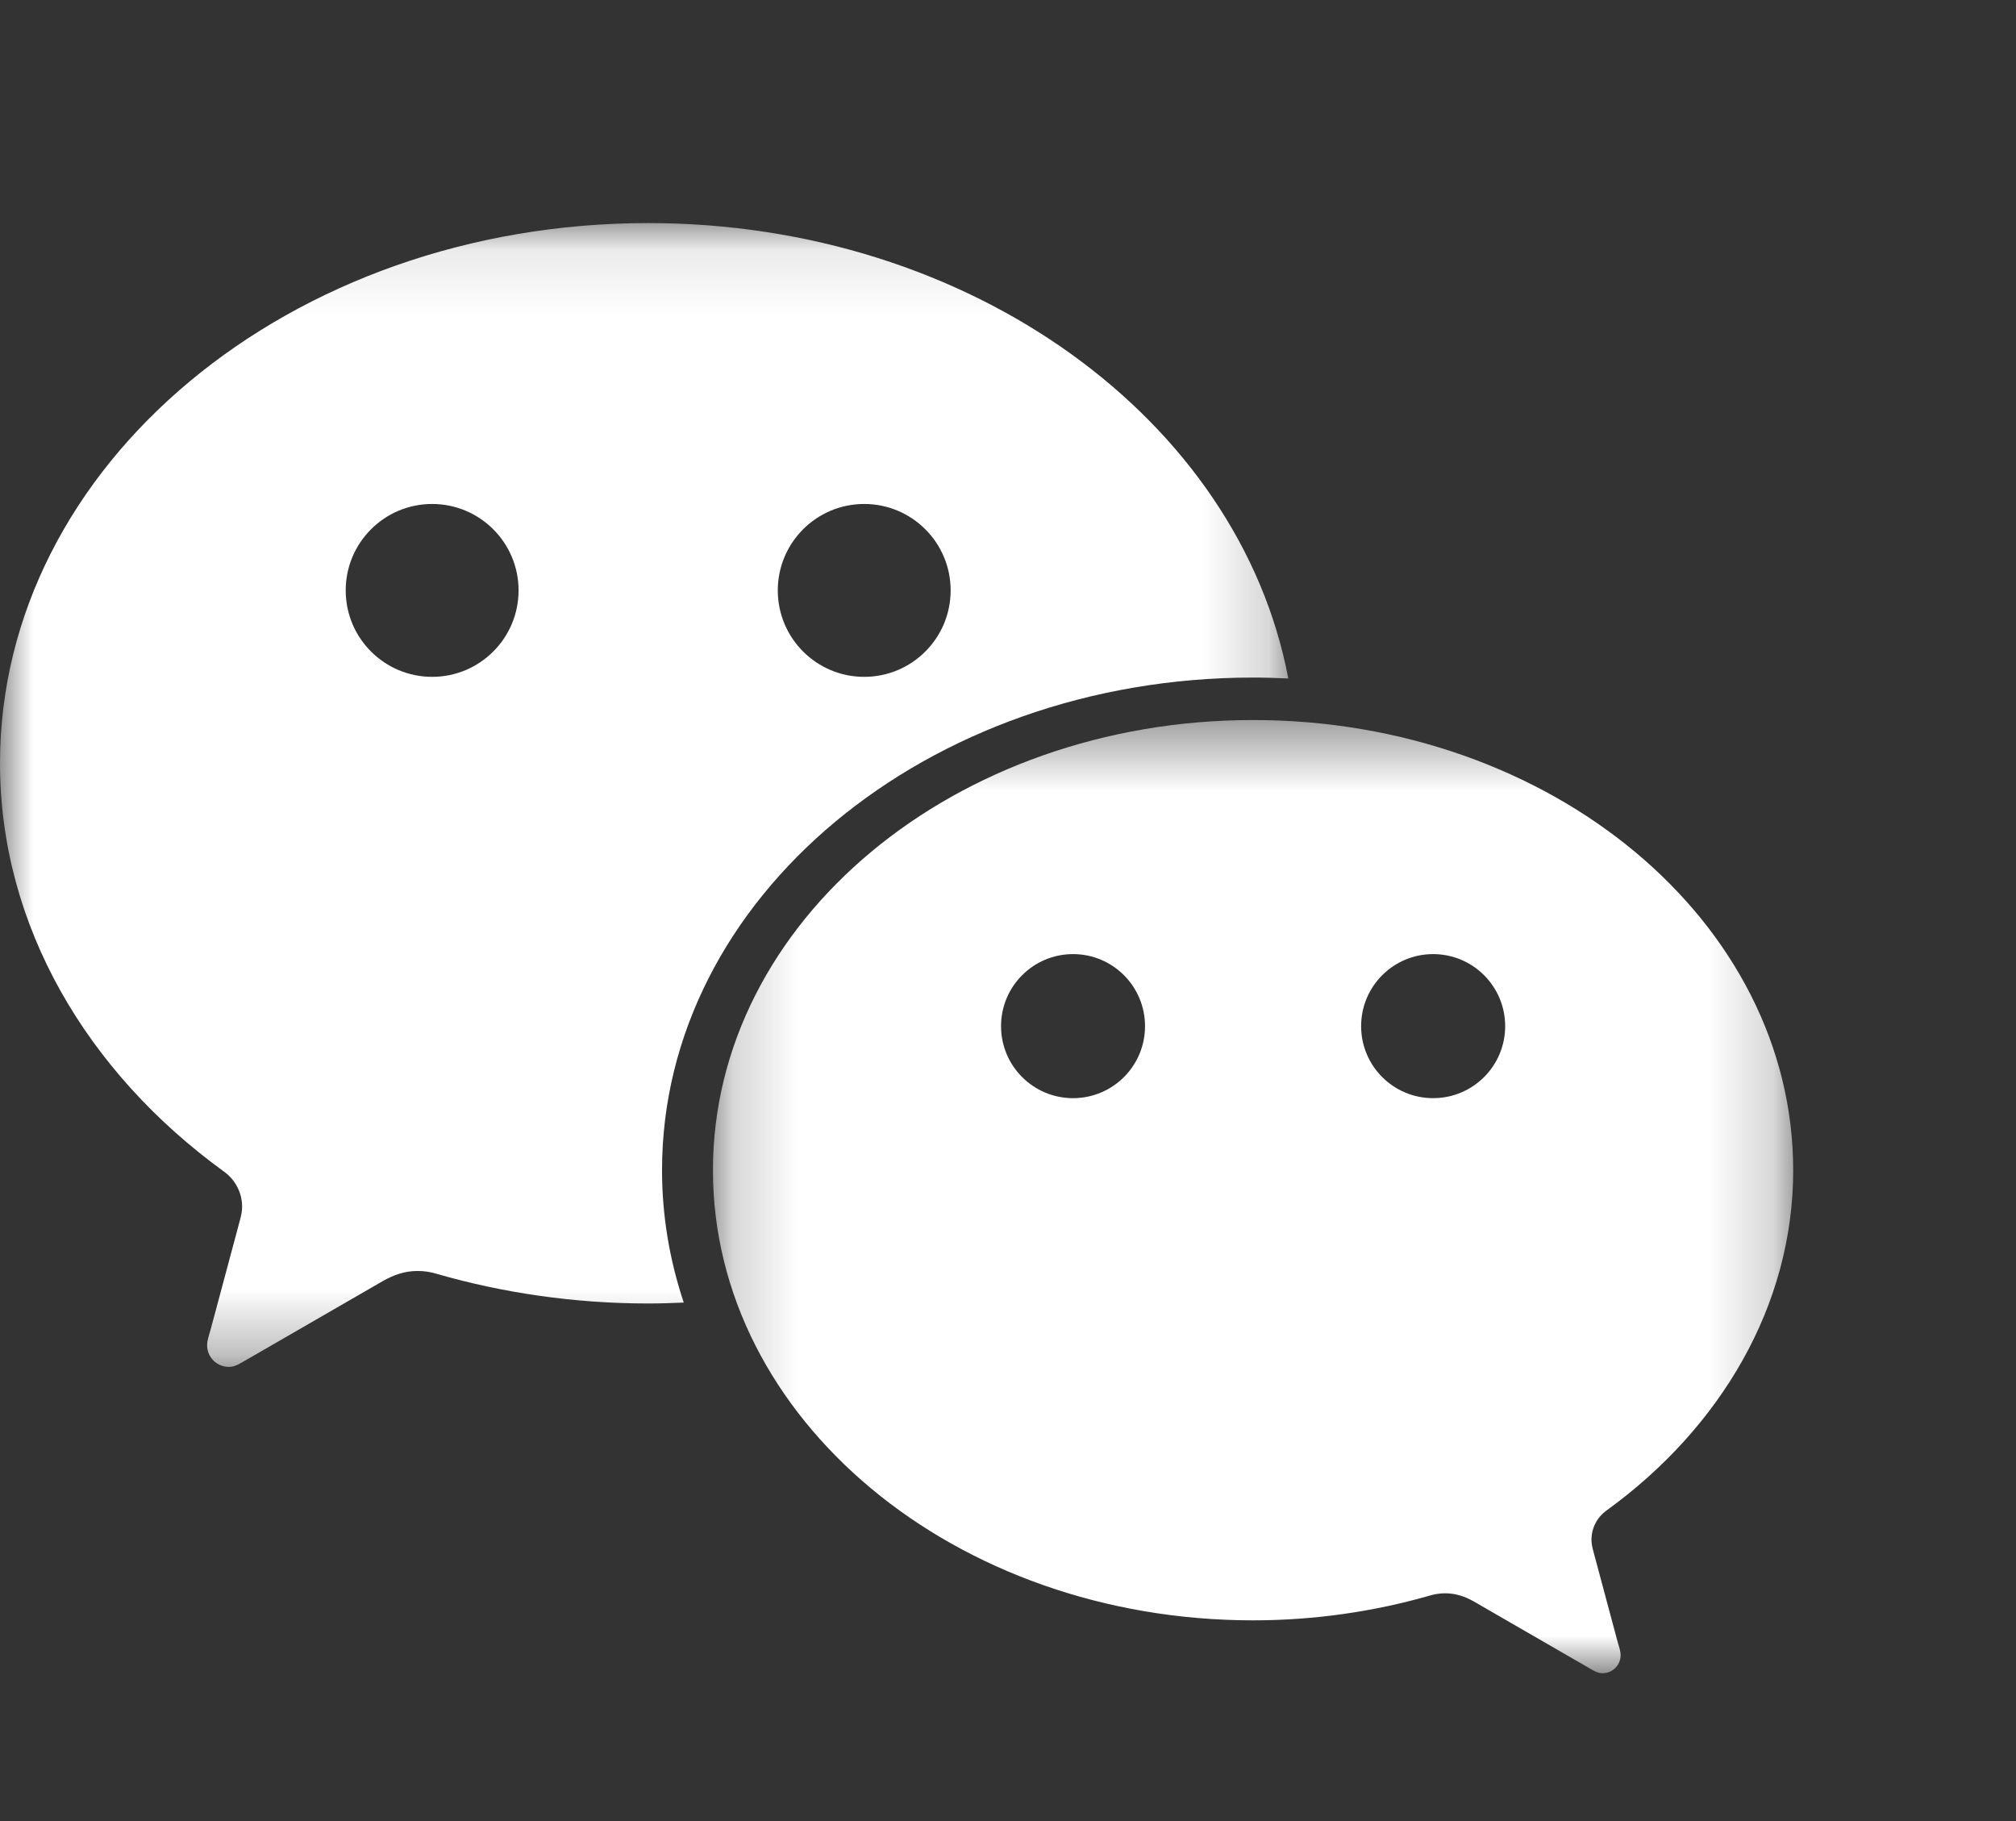
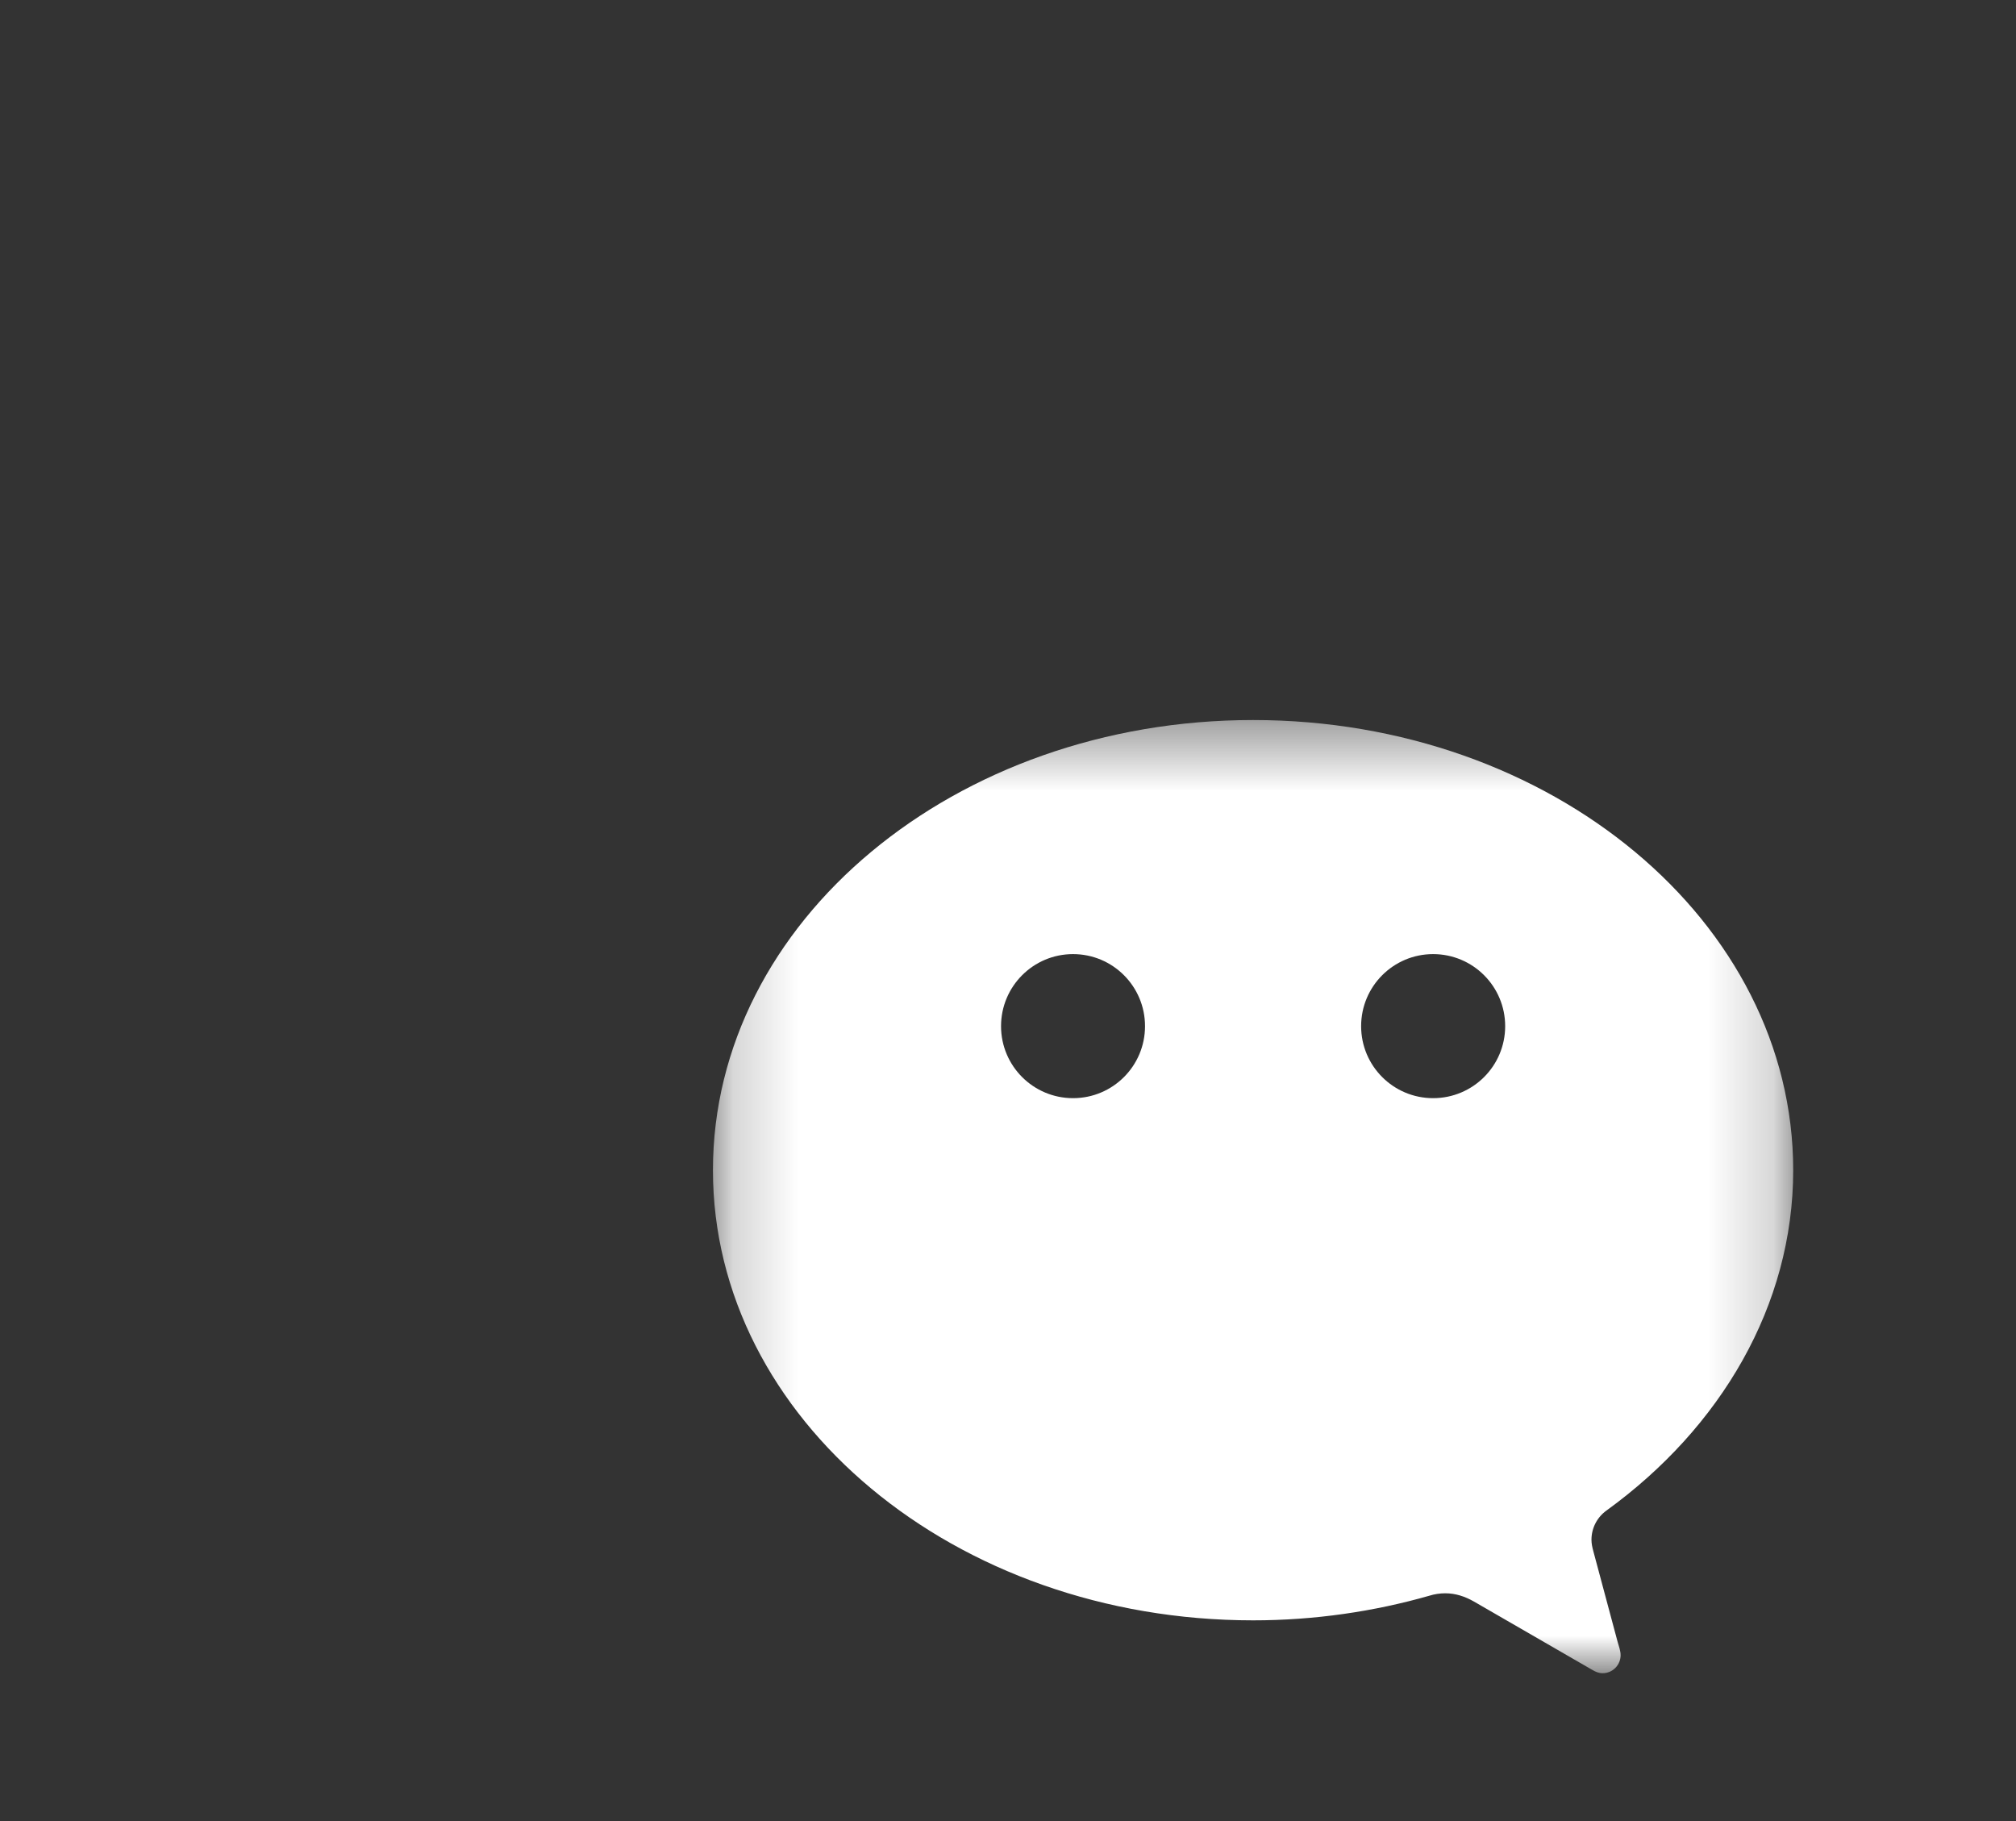
<svg xmlns="http://www.w3.org/2000/svg" xmlns:xlink="http://www.w3.org/1999/xlink" width="31px" height="28px" viewBox="0 0 31 28" version="1.1">
  <rect x="0" y="0" width="31" height="28" fill="#333333" stroke="none" />
  <title>social-</title>
  <desc>Created with Sketch.</desc>
  <defs>
    <polygon id="path-1" points="0.194 0.421 16.805 0.421 16.805 15.077 0.194 15.077" />
-     <polygon id="path-3" points="4.30769231e-05 0.103 19.81 0.103 19.81 17.69 4.30769231e-05 17.69" />
  </defs>
  <g id="social-" stroke="none" stroke-width="1" fill="none" fill-rule="evenodd">
    <g id="wechat" transform="translate(0, 3)">
      <g id="Group-3" transform="translate(10.769, 7.65)">
        <mask id="mask-2" fill="white">
          <use xlink:href="#path-1" />
        </mask>
        <g id="Clip-2" />
        <path d="M13.936,12.574 C15.686,11.305 16.805,9.428 16.805,7.343 C16.805,3.52 13.087,0.421 8.5,0.421 C3.913,0.421 0.194,3.52 0.194,7.343 C0.194,11.165 3.913,14.264 8.5,14.264 C9.447,14.264 10.362,14.128 11.211,13.885 C11.288,13.861 11.37,13.848 11.455,13.848 C11.614,13.848 11.759,13.897 11.896,13.975 L13.714,15.025 C13.765,15.055 13.814,15.077 13.874,15.077 C14.028,15.077 14.151,14.952 14.151,14.8 C14.151,14.731 14.124,14.663 14.106,14.598 C14.096,14.558 13.872,13.723 13.732,13.202 C13.716,13.143 13.703,13.086 13.703,13.025 C13.703,12.839 13.795,12.674 13.936,12.574 M5.731,6.235 C5.12,6.235 4.624,5.74 4.624,5.128 C4.624,4.516 5.12,4.02 5.731,4.02 C6.343,4.02 6.838,4.516 6.838,5.128 C6.838,5.74 6.343,6.235 5.731,6.235 M11.268,6.235 C10.657,6.235 10.161,5.74 10.161,5.128 C10.161,4.516 10.657,4.02 11.268,4.02 C11.88,4.02 12.376,4.516 12.376,5.128 C12.376,5.74 11.88,6.235 11.268,6.235" id="Fill-1" fill="#FFFFFF" mask="url(#mask-2)" />
      </g>
      <g id="Group-6" transform="translate(0, 0.327)">
        <mask id="mask-4" fill="white">
          <use xlink:href="#path-3" />
        </mask>
        <g id="Clip-5" />
        <path d="M9.967,0.103 C4.462,0.103 4.30769231e-05,3.822 4.30769231e-05,8.409 C4.30769231e-05,10.911 1.343,13.164 3.444,14.687 C3.612,14.807 3.723,15.005 3.723,15.228 C3.723,15.301 3.707,15.369 3.688,15.44 C3.52,16.065 3.251,17.068 3.239,17.115 C3.218,17.193 3.185,17.276 3.185,17.358 C3.185,17.541 3.334,17.69 3.518,17.69 C3.59,17.69 3.649,17.663 3.709,17.628 L5.891,16.368 C6.055,16.274 6.229,16.215 6.421,16.215 C6.522,16.215 6.621,16.23 6.714,16.259 C7.731,16.552 8.83,16.715 9.967,16.715 C10.15,16.715 10.333,16.709 10.514,16.701 C10.298,16.053 10.18,15.372 10.18,14.666 C10.18,10.482 14.249,7.091 19.269,7.091 C19.451,7.091 19.631,7.097 19.81,7.105 C19.059,3.138 14.939,0.103 9.967,0.103 M6.645,7.08 C5.911,7.08 5.316,6.485 5.316,5.751 C5.316,5.017 5.911,4.422 6.645,4.422 C7.379,4.422 7.974,5.017 7.974,5.751 C7.974,6.485 7.379,7.08 6.645,7.08 M13.289,7.08 C12.555,7.08 11.96,6.485 11.96,5.751 C11.96,5.017 12.555,4.422 13.289,4.422 C14.023,4.422 14.618,5.017 14.618,5.751 C14.618,6.485 14.023,7.08 13.289,7.08" id="Fill-4" fill="#FFFFFF" mask="url(#mask-4)" />
      </g>
    </g>
  </g>
</svg>